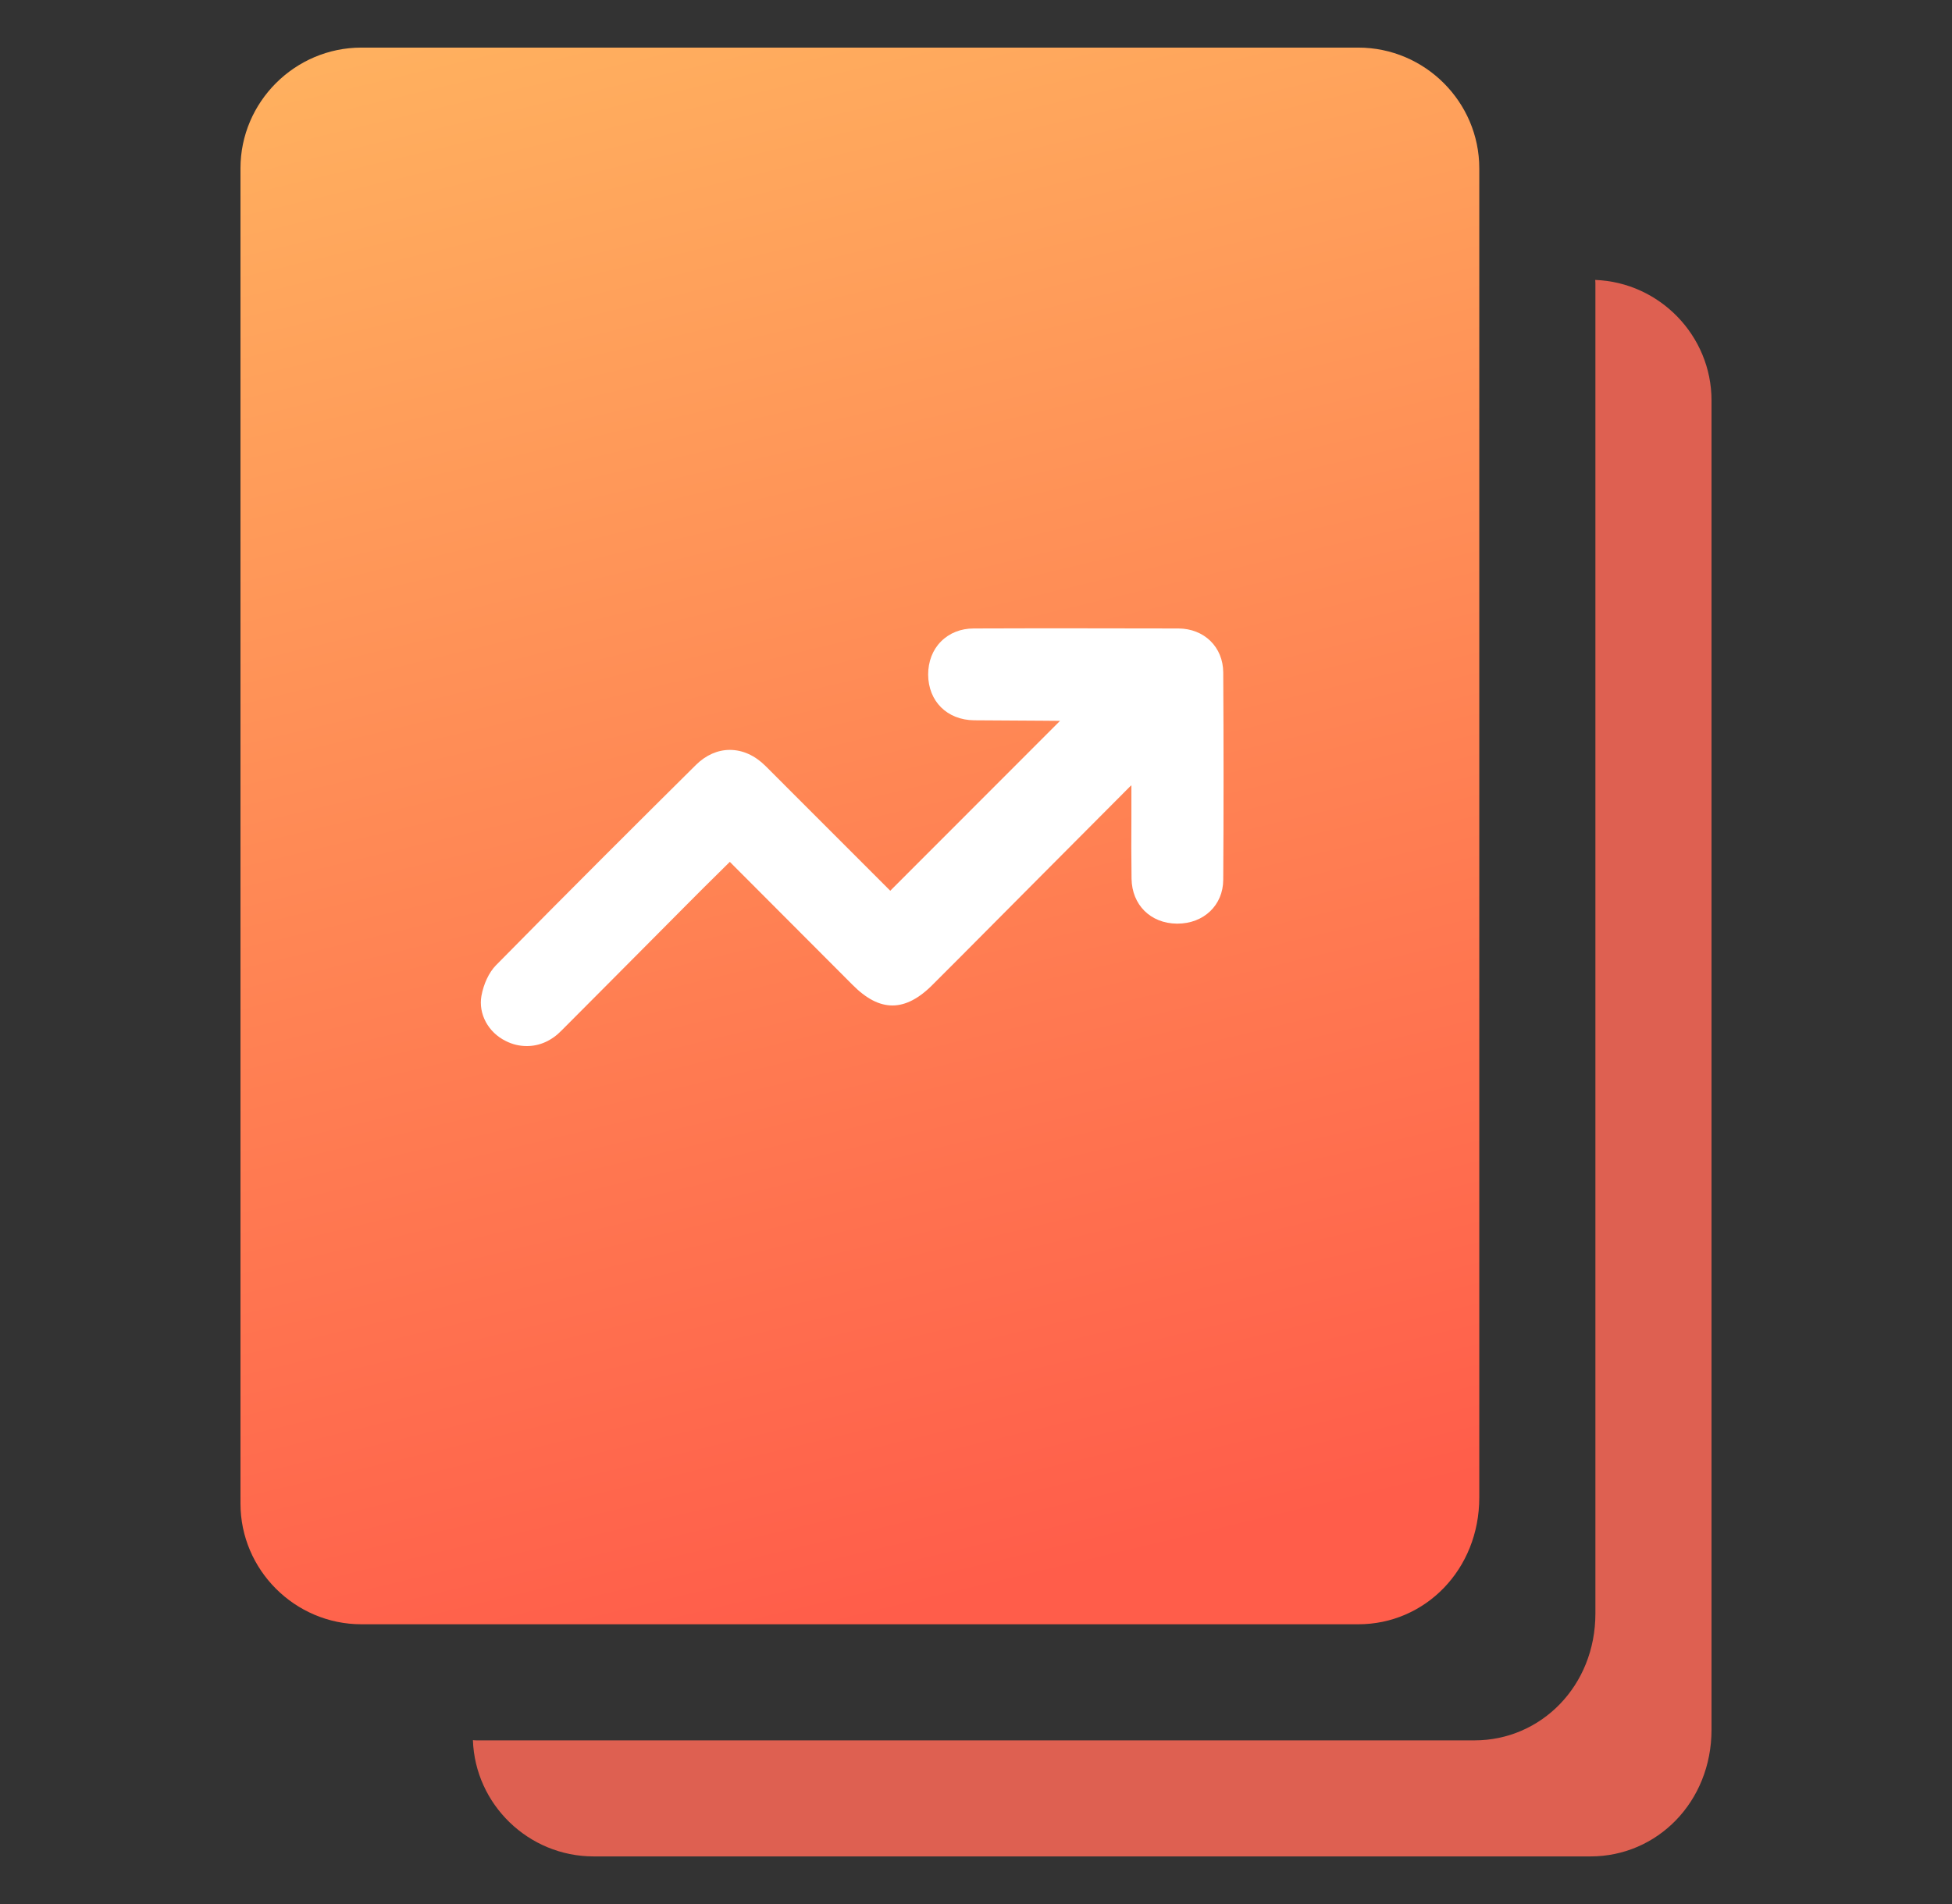
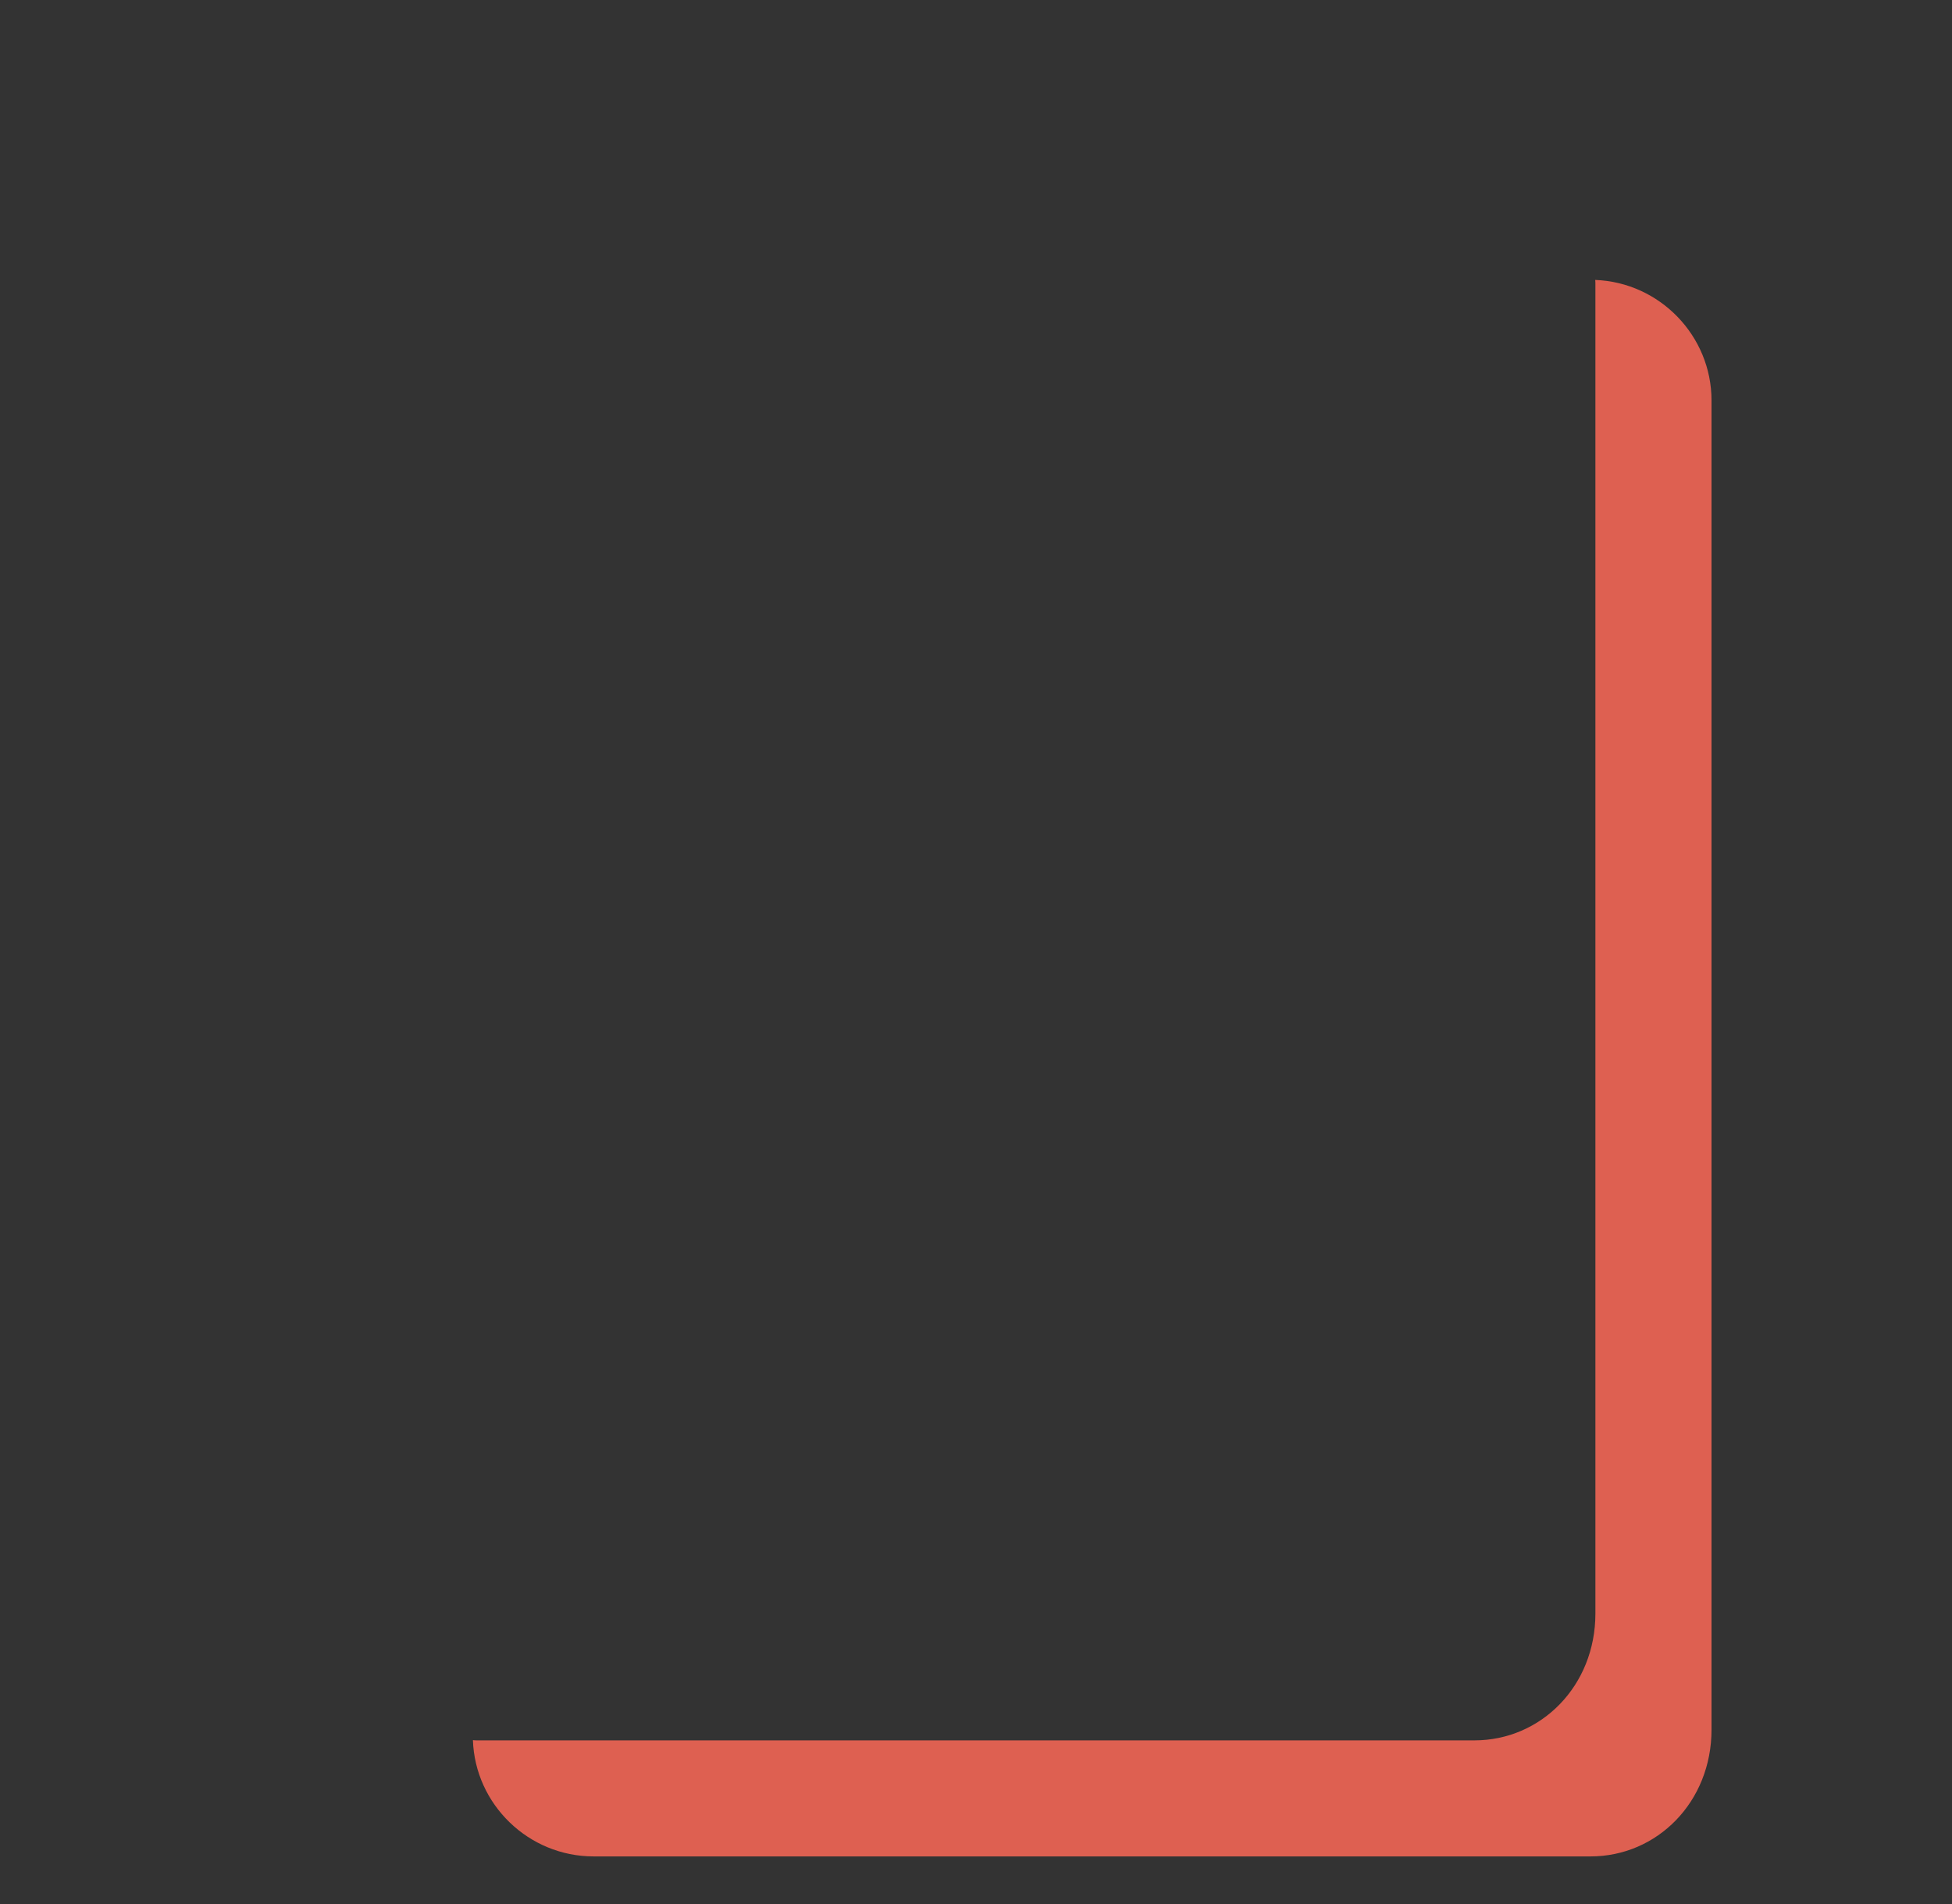
<svg xmlns="http://www.w3.org/2000/svg" width="41" height="40" viewBox="0 0 41 40" fill="none">
  <rect x="0" y="0" width="41" height="40" fill="#333333" stroke="none" />
-   <path d="M28.53 1H7.591C6.194 1 5.051 2.143 5.051 3.536V31.587C5.051 32.98 6.194 34.123 7.591 34.123H28.53C29.928 34.123 31.071 32.98 31.071 31.459V3.536C31.071 2.143 29.928 1 28.53 1Z" fill="url(#paint0_linear_5168_33890)" />
  <path d="M33.506 5.881C33.51 5.911 33.51 5.945 33.51 5.975V33.898C33.51 35.419 32.367 36.562 30.97 36.562H10.03C9.996 36.562 9.967 36.562 9.933 36.557C9.979 37.908 11.101 39 12.469 39H33.408C34.806 39 35.949 37.857 35.949 36.336V8.413C35.949 7.054 34.861 5.932 33.506 5.881Z" fill="#DE6051" />
-   <path d="M11.066 21.976C10.91 21.976 10.761 21.94 10.624 21.87C10.255 21.69 10.045 21.3 10.112 20.922C10.158 20.669 10.27 20.431 10.414 20.282C11.934 18.737 13.461 17.216 14.619 16.068C14.826 15.864 15.073 15.754 15.329 15.754C15.597 15.754 15.856 15.87 16.079 16.092L18.699 18.713L22.265 15.144L21.905 15.141C21.448 15.138 20.82 15.135 20.461 15.132C19.894 15.126 19.498 14.733 19.495 14.172C19.495 13.898 19.589 13.651 19.766 13.475C19.942 13.298 20.183 13.203 20.451 13.203C21.177 13.2 21.899 13.2 22.597 13.2C23.325 13.2 24.05 13.203 24.751 13.203C25.294 13.206 25.69 13.593 25.693 14.127C25.702 15.614 25.702 17.079 25.693 18.484C25.69 19.017 25.284 19.404 24.73 19.404H24.718C24.166 19.398 23.776 19.011 23.767 18.46C23.761 18.027 23.761 17.588 23.764 17.165C23.764 16.979 23.764 16.793 23.764 16.607V16.497C23.749 16.509 23.736 16.522 23.724 16.534C22.517 17.744 21.314 18.956 20.107 20.169L19.604 20.672C19.306 20.977 19.022 21.123 18.745 21.123C18.468 21.123 18.193 20.98 17.901 20.684L15.329 18.106L15.113 18.32C14.887 18.542 14.677 18.752 14.47 18.96L13.501 19.935C12.943 20.495 12.367 21.077 11.797 21.647C11.587 21.864 11.334 21.976 11.066 21.976Z" fill="white" />
  <defs>
    <linearGradient id="paint0_linear_5168_33890" x1="7.999" y1="-7.917" x2="18.061" y2="34.123" gradientUnits="userSpaceOnUse">
      <stop stop-color="#FFC564" />
      <stop offset="1" stop-color="#FF5D4A" />
    </linearGradient>
  </defs>
</svg>